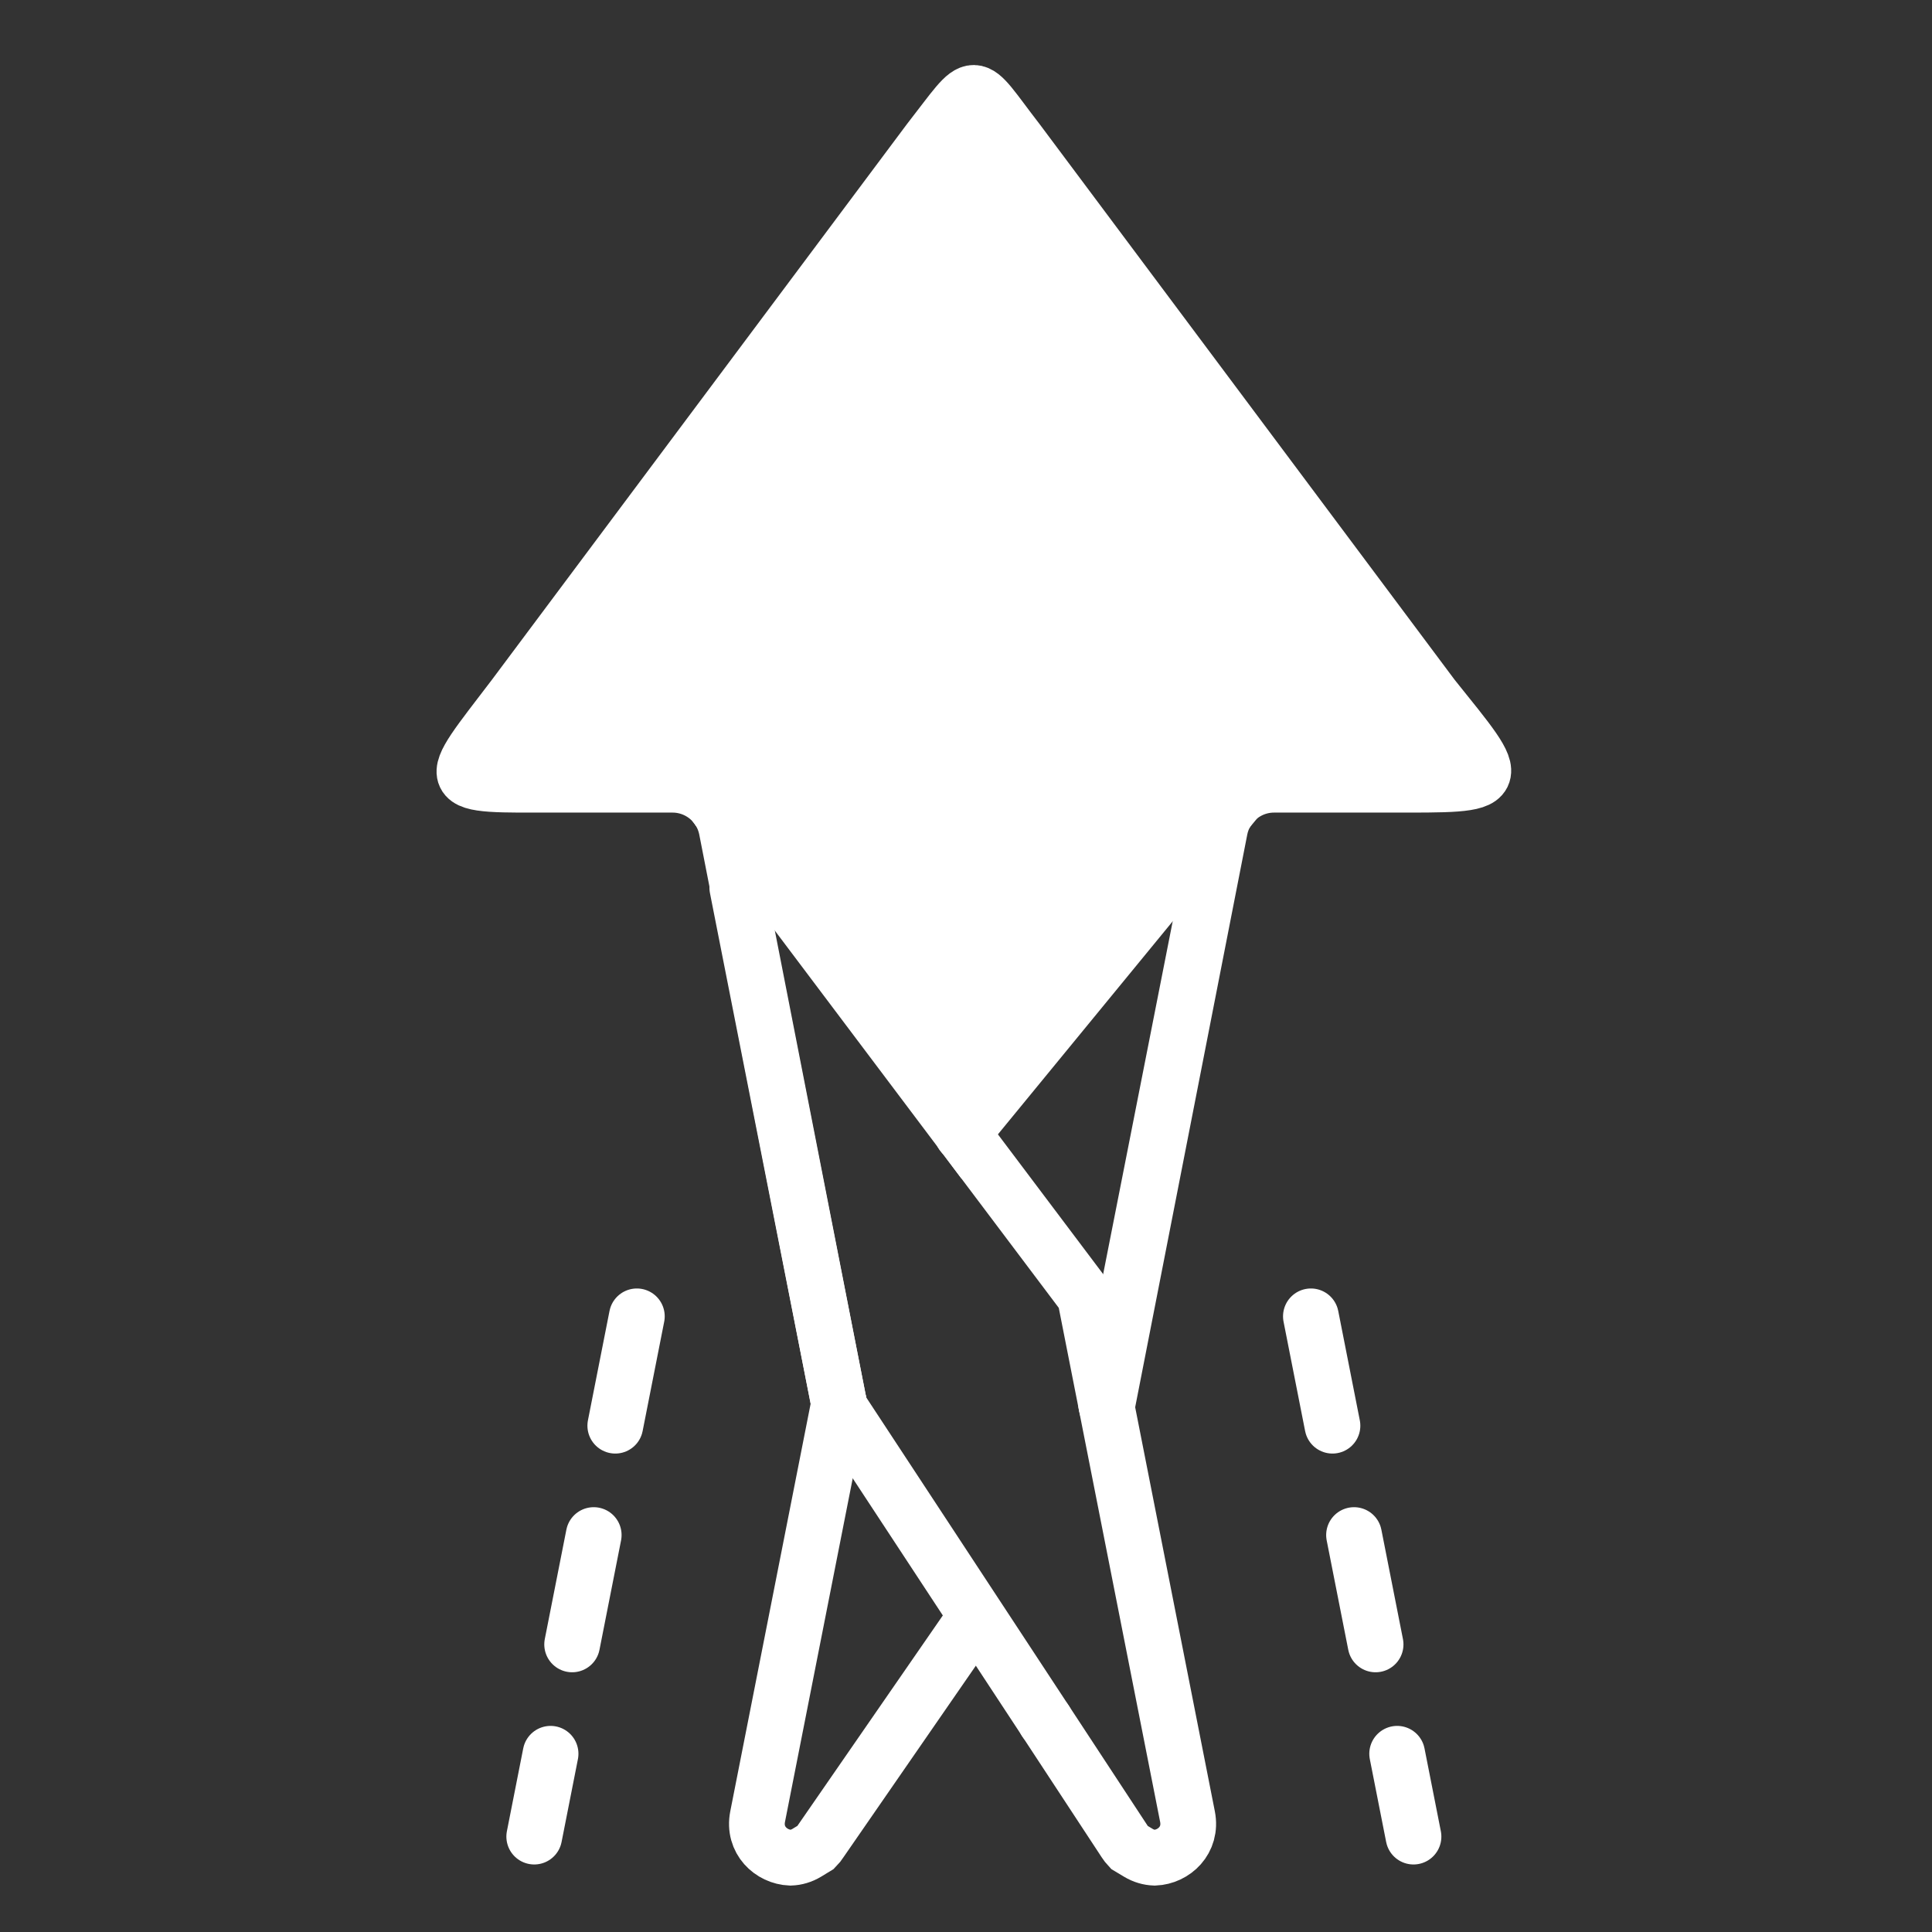
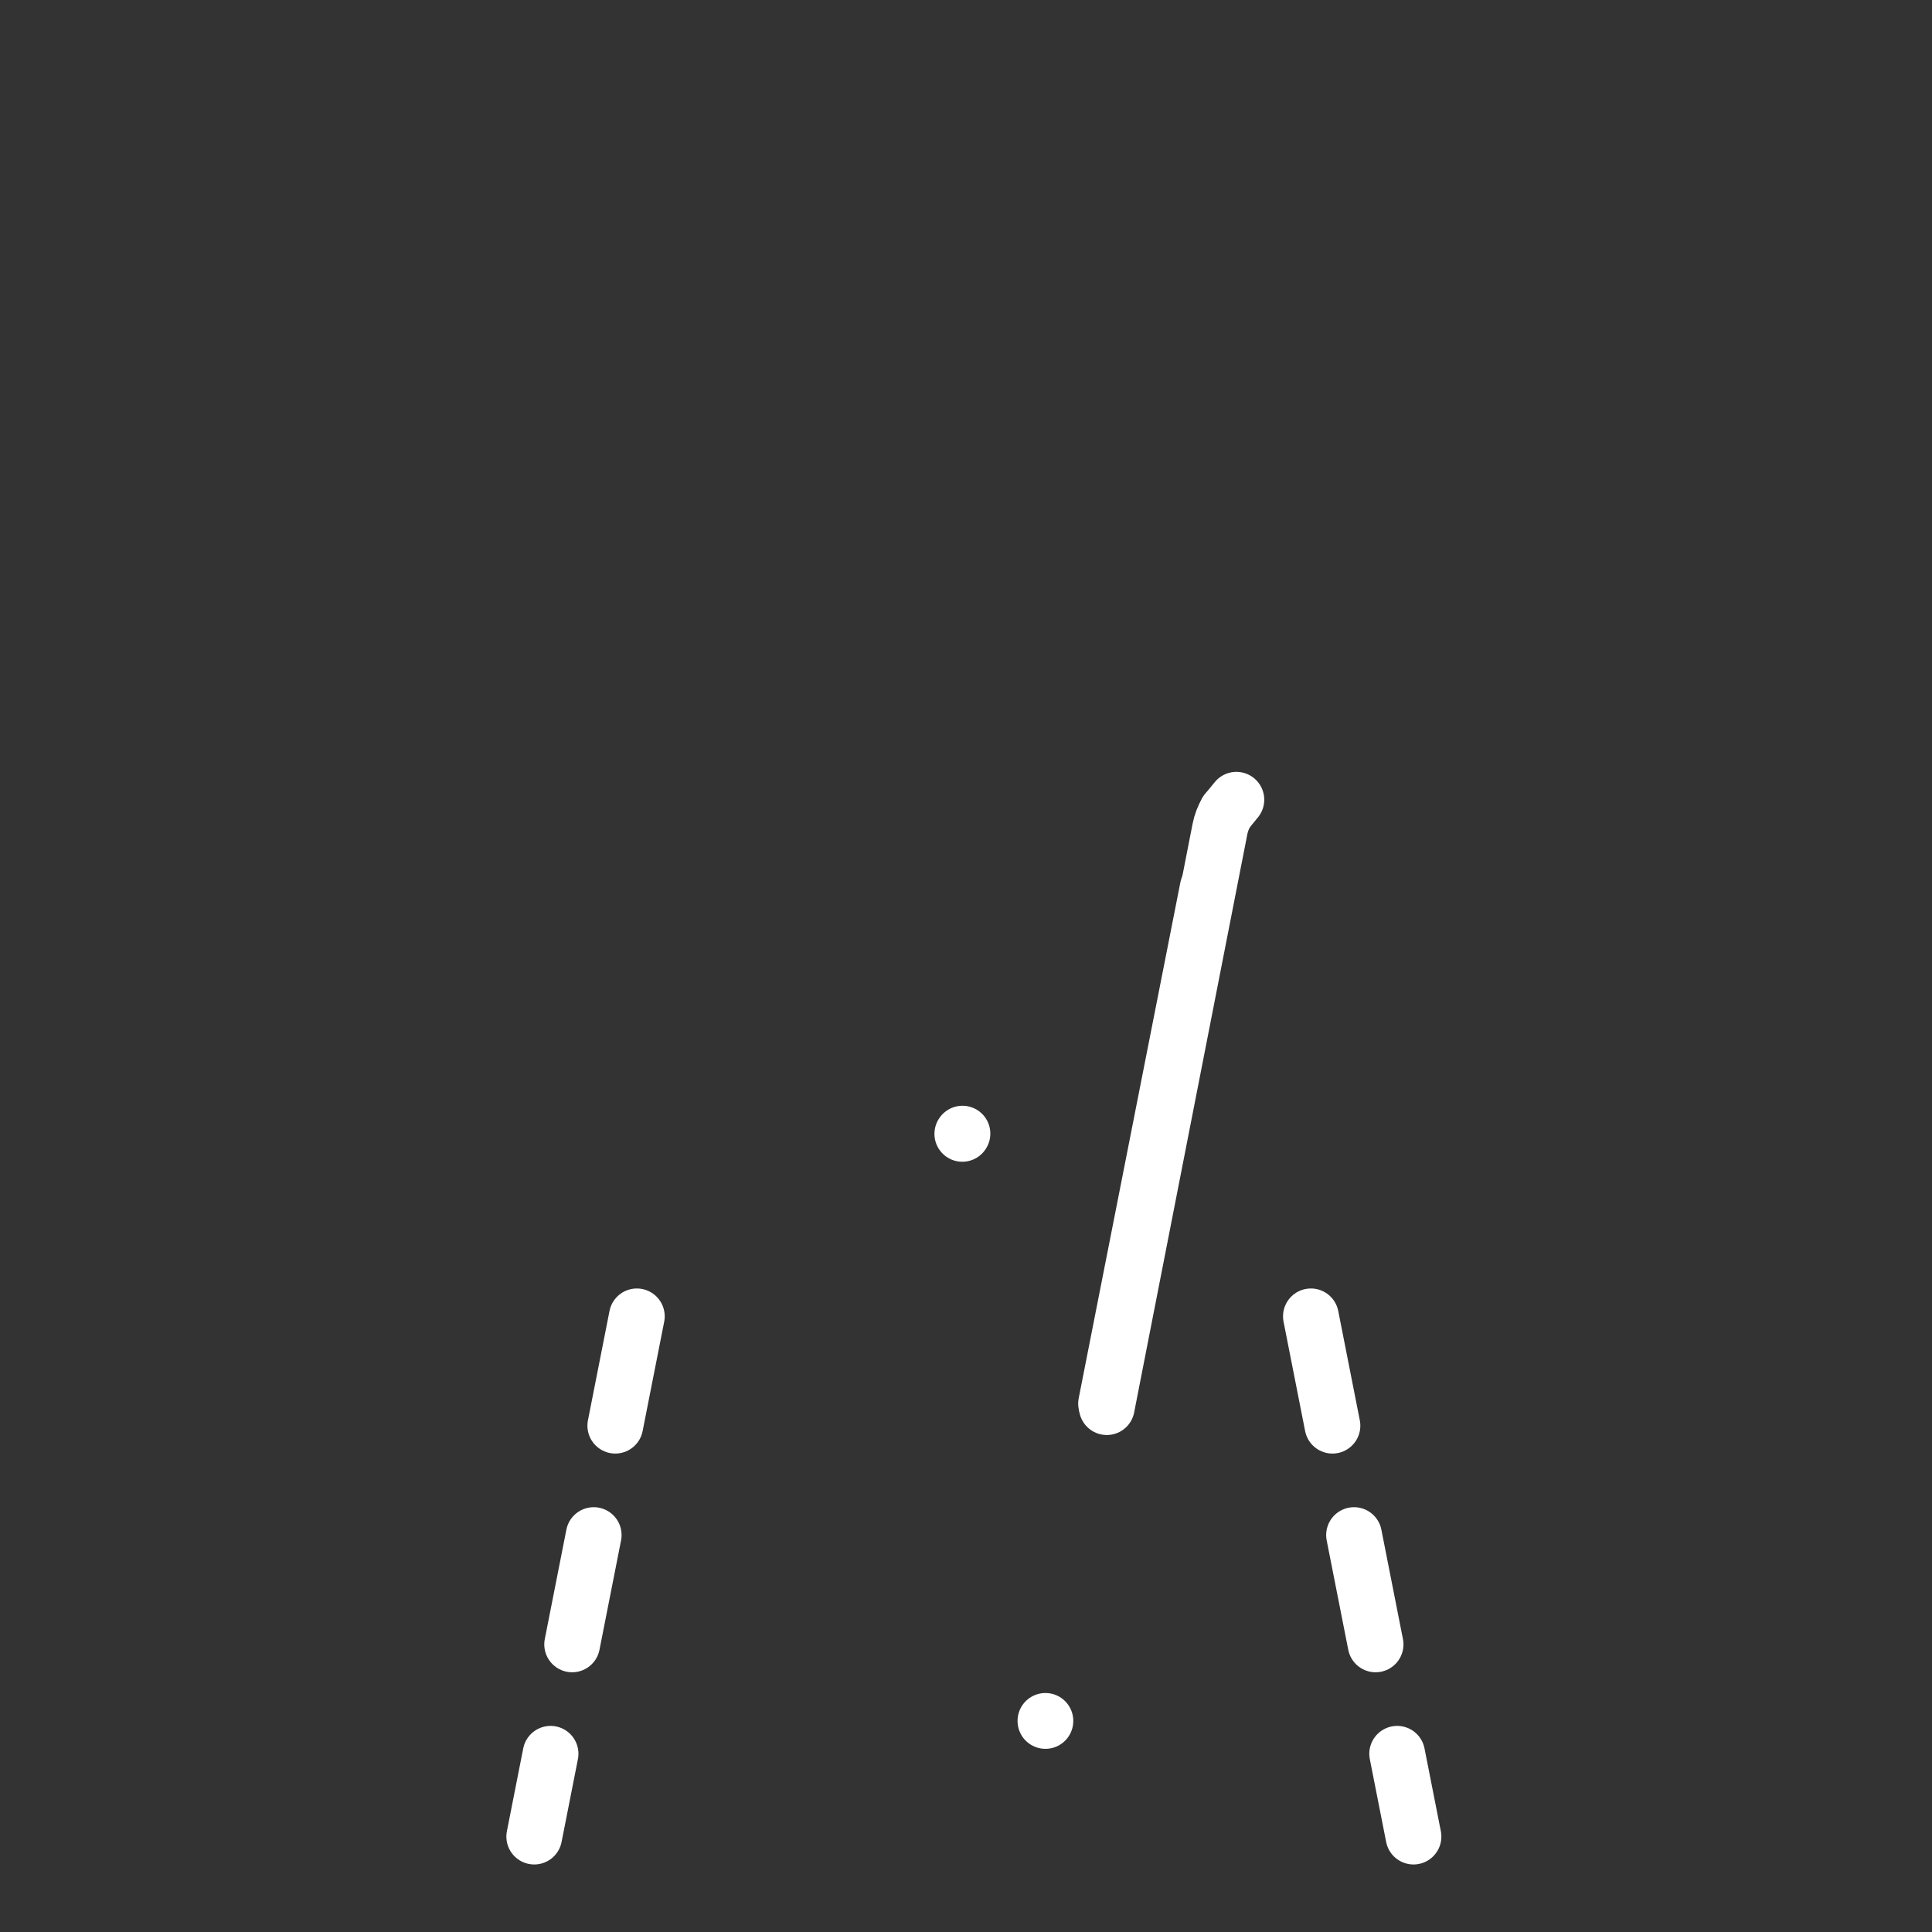
<svg xmlns="http://www.w3.org/2000/svg" width="104" height="104" viewBox="0 0 104 104" fill="none">
  <rect x="0" y="0" width="104" height="104" fill="#333333" stroke="none" />
-   <path d="M74.737 42.242H68.578C67.509 42.242 66.55 42.817 66.026 43.695L51.811 61.022L38.701 43.604C38.166 42.777 37.238 42.242 36.204 42.242H30.044C23.658 42.242 23.885 42.48 27.669 37.506L50.015 7.588C52.739 4.097 52.129 4.178 54.767 7.588L77.113 37.506C81.022 42.379 81.169 42.242 74.737 42.242Z" fill="white" stroke="white" stroke-width="3" stroke-miterlimit="10" stroke-linecap="round" />
-   <path d="M45.213 75.808L45.162 75.565V75.545L39.649 47.373L39.114 44.639C39.038 44.26 38.897 43.912 38.701 43.605" stroke="white" stroke-width="3" stroke-miterlimit="10" stroke-linecap="round" />
  <path d="M56.275 92.635V92.64" stroke="white" stroke-width="3" stroke-miterlimit="10" stroke-linecap="round" />
  <path d="M59.579 75.747L65.668 44.639C65.733 44.301 65.859 43.983 66.026 43.695" stroke="white" stroke-width="3" stroke-miterlimit="10" stroke-linecap="round" />
-   <path d="M52.537 87.016L44.143 99.162C44.078 99.263 44.012 99.349 43.931 99.43L43.427 99.737C43.15 99.904 42.852 99.99 42.554 100H42.549C41.515 99.96 40.532 99.056 40.784 97.785L45.167 75.555V75.545" stroke="white" stroke-width="3" stroke-miterlimit="10" stroke-linecap="round" />
  <path d="M65.012 47.786L59.539 75.555" stroke="white" stroke-width="3" stroke-miterlimit="10" stroke-linecap="round" />
  <path d="M66.555 43.049L66.026 43.695" stroke="white" stroke-width="3" stroke-miterlimit="10" stroke-linecap="round" />
  <path d="M51.81 61.023L51.801 61.037" stroke="white" stroke-width="3" stroke-miterlimit="10" stroke-linecap="round" />
-   <path d="M38.701 43.604L38.509 43.352" stroke="white" stroke-width="3" stroke-miterlimit="10" stroke-linecap="round" />
-   <path d="M51.811 61.023L58.399 69.774L63.922 97.785C64.174 99.057 63.191 99.96 62.157 100H62.152C61.854 99.99 61.556 99.904 61.279 99.738L60.775 99.435C60.694 99.349 60.628 99.263 60.563 99.163L56.28 92.64L45.218 75.807H45.213L45.167 75.565L39.689 47.786" stroke="white" stroke-width="3" stroke-miterlimit="10" stroke-linecap="round" />
  <path d="M70.566 70.859L76.089 98.865" stroke="white" stroke-width="3" stroke-miterlimit="10" stroke-linecap="round" stroke-dasharray="6 6" />
  <path d="M34.282 70.859L28.758 98.865" stroke="white" stroke-width="3" stroke-miterlimit="10" stroke-linecap="round" stroke-dasharray="6 6" />
</svg>